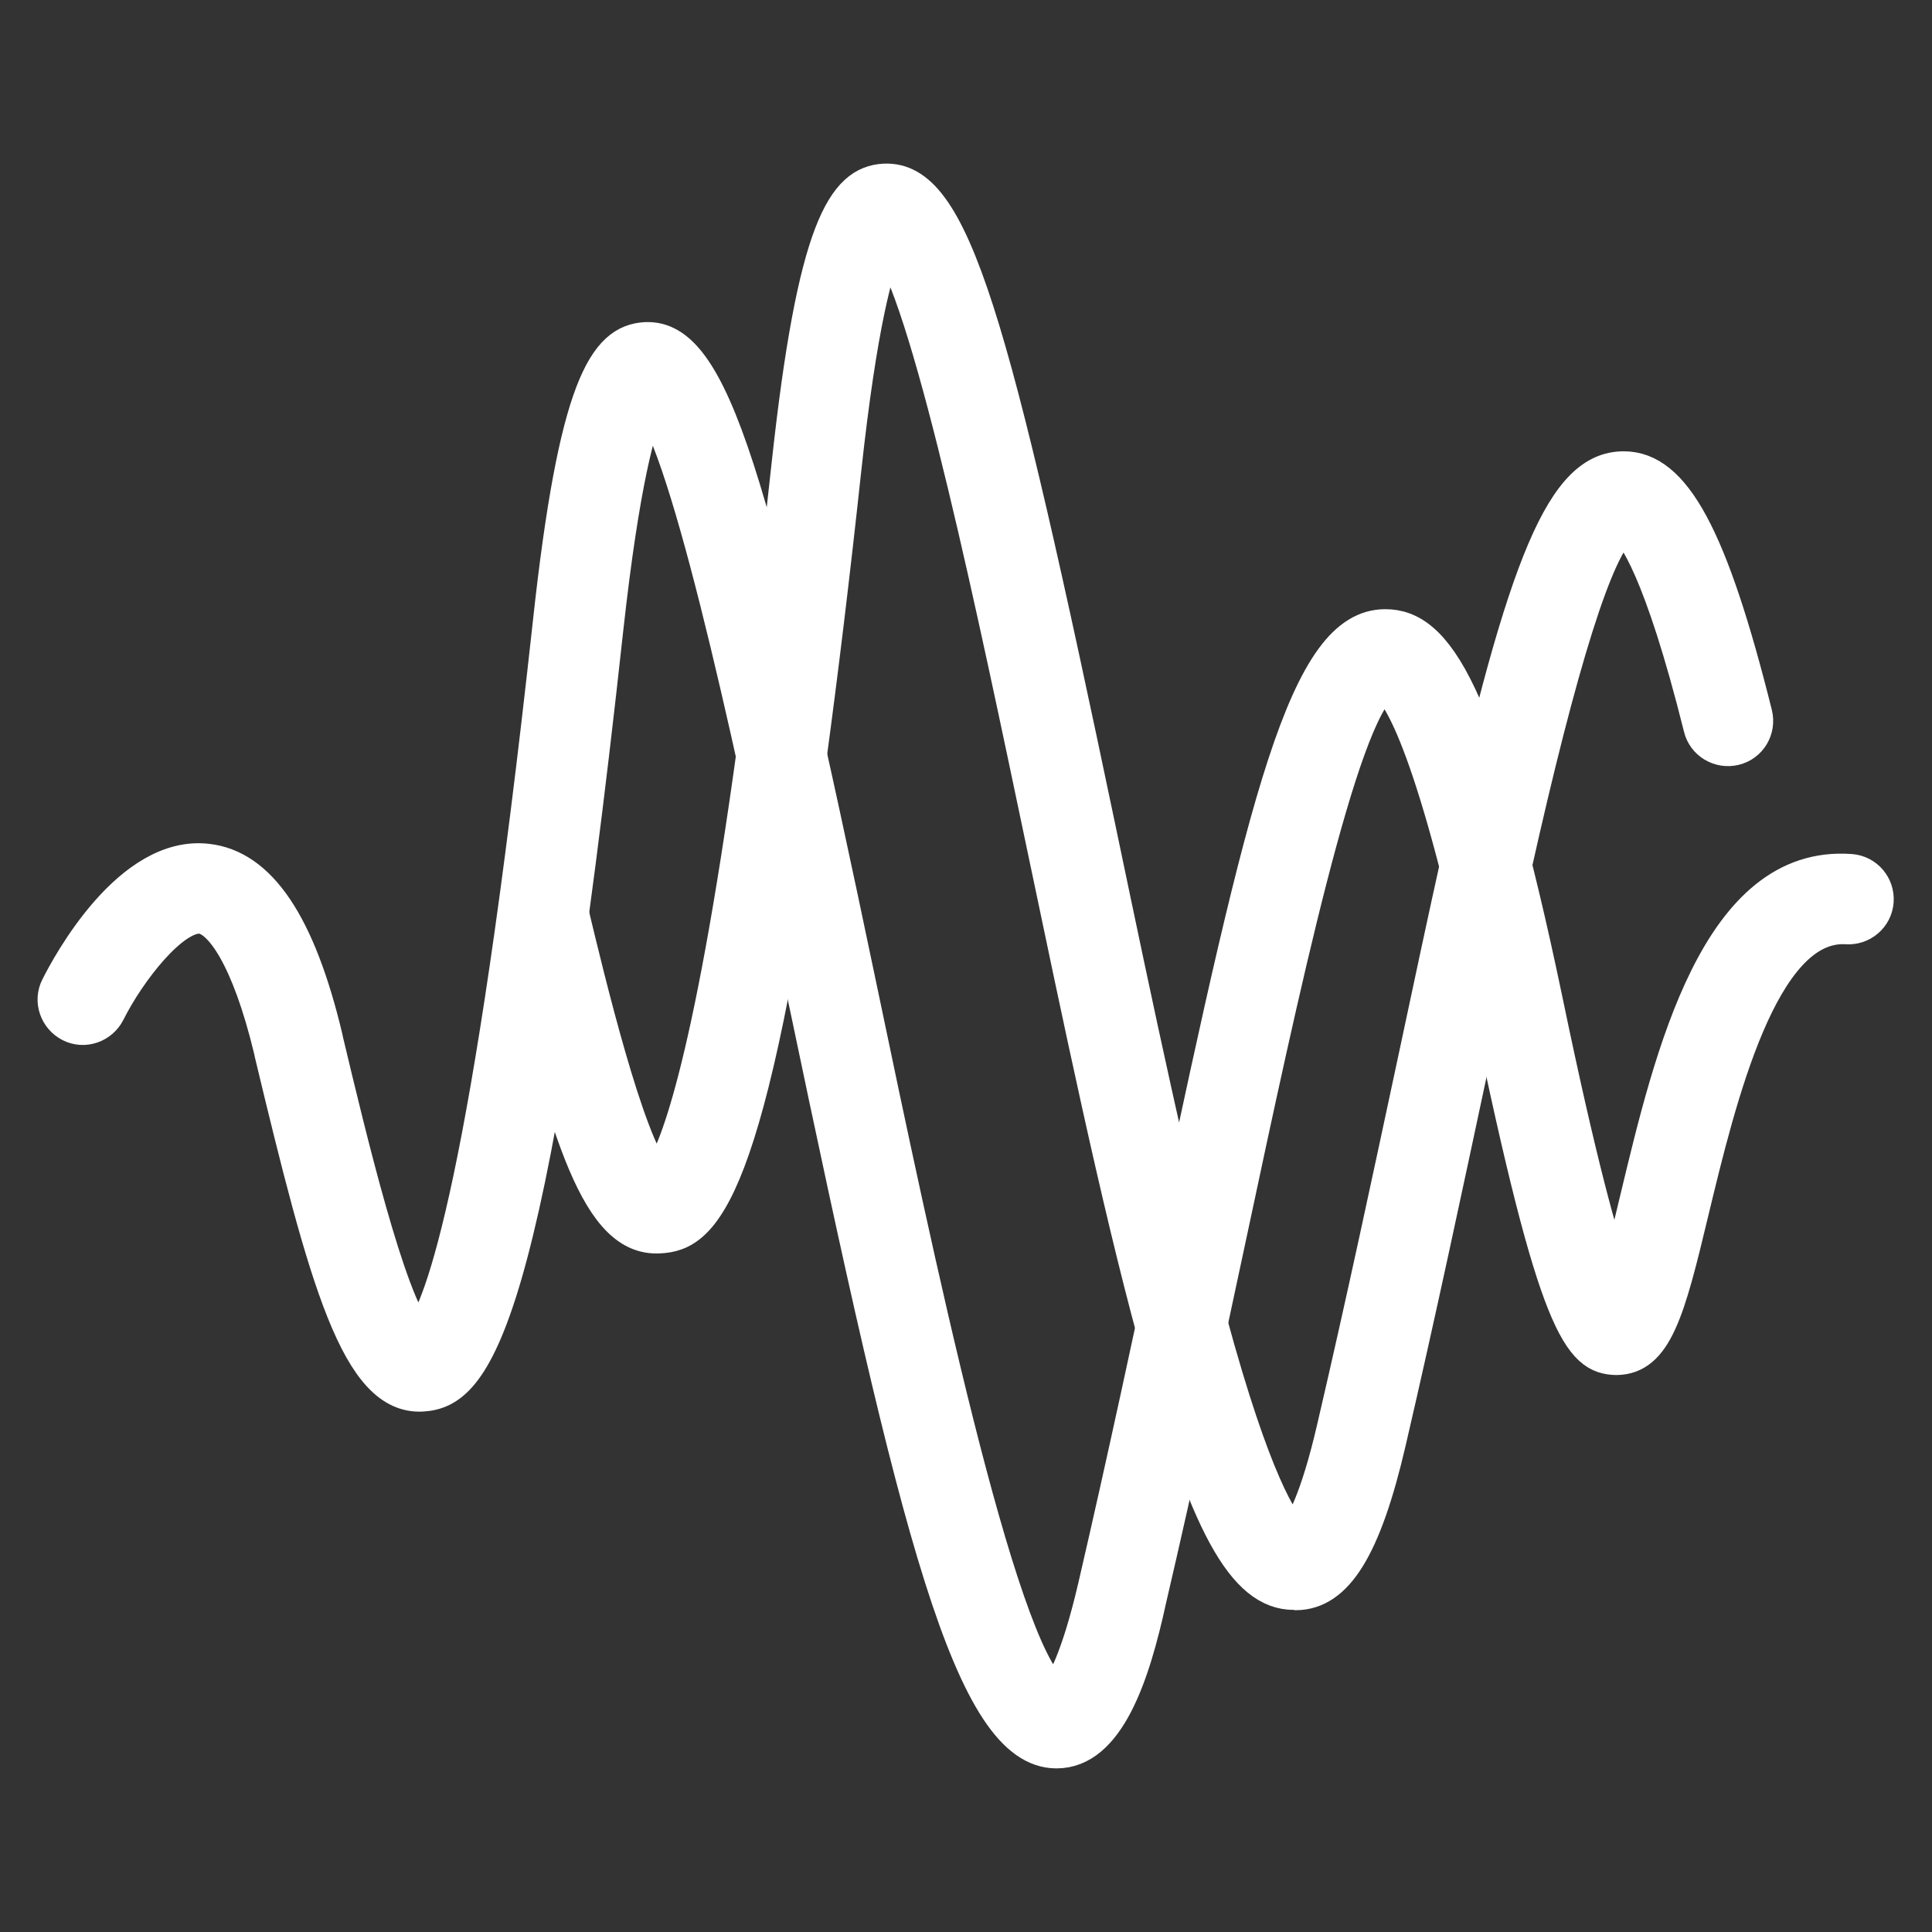
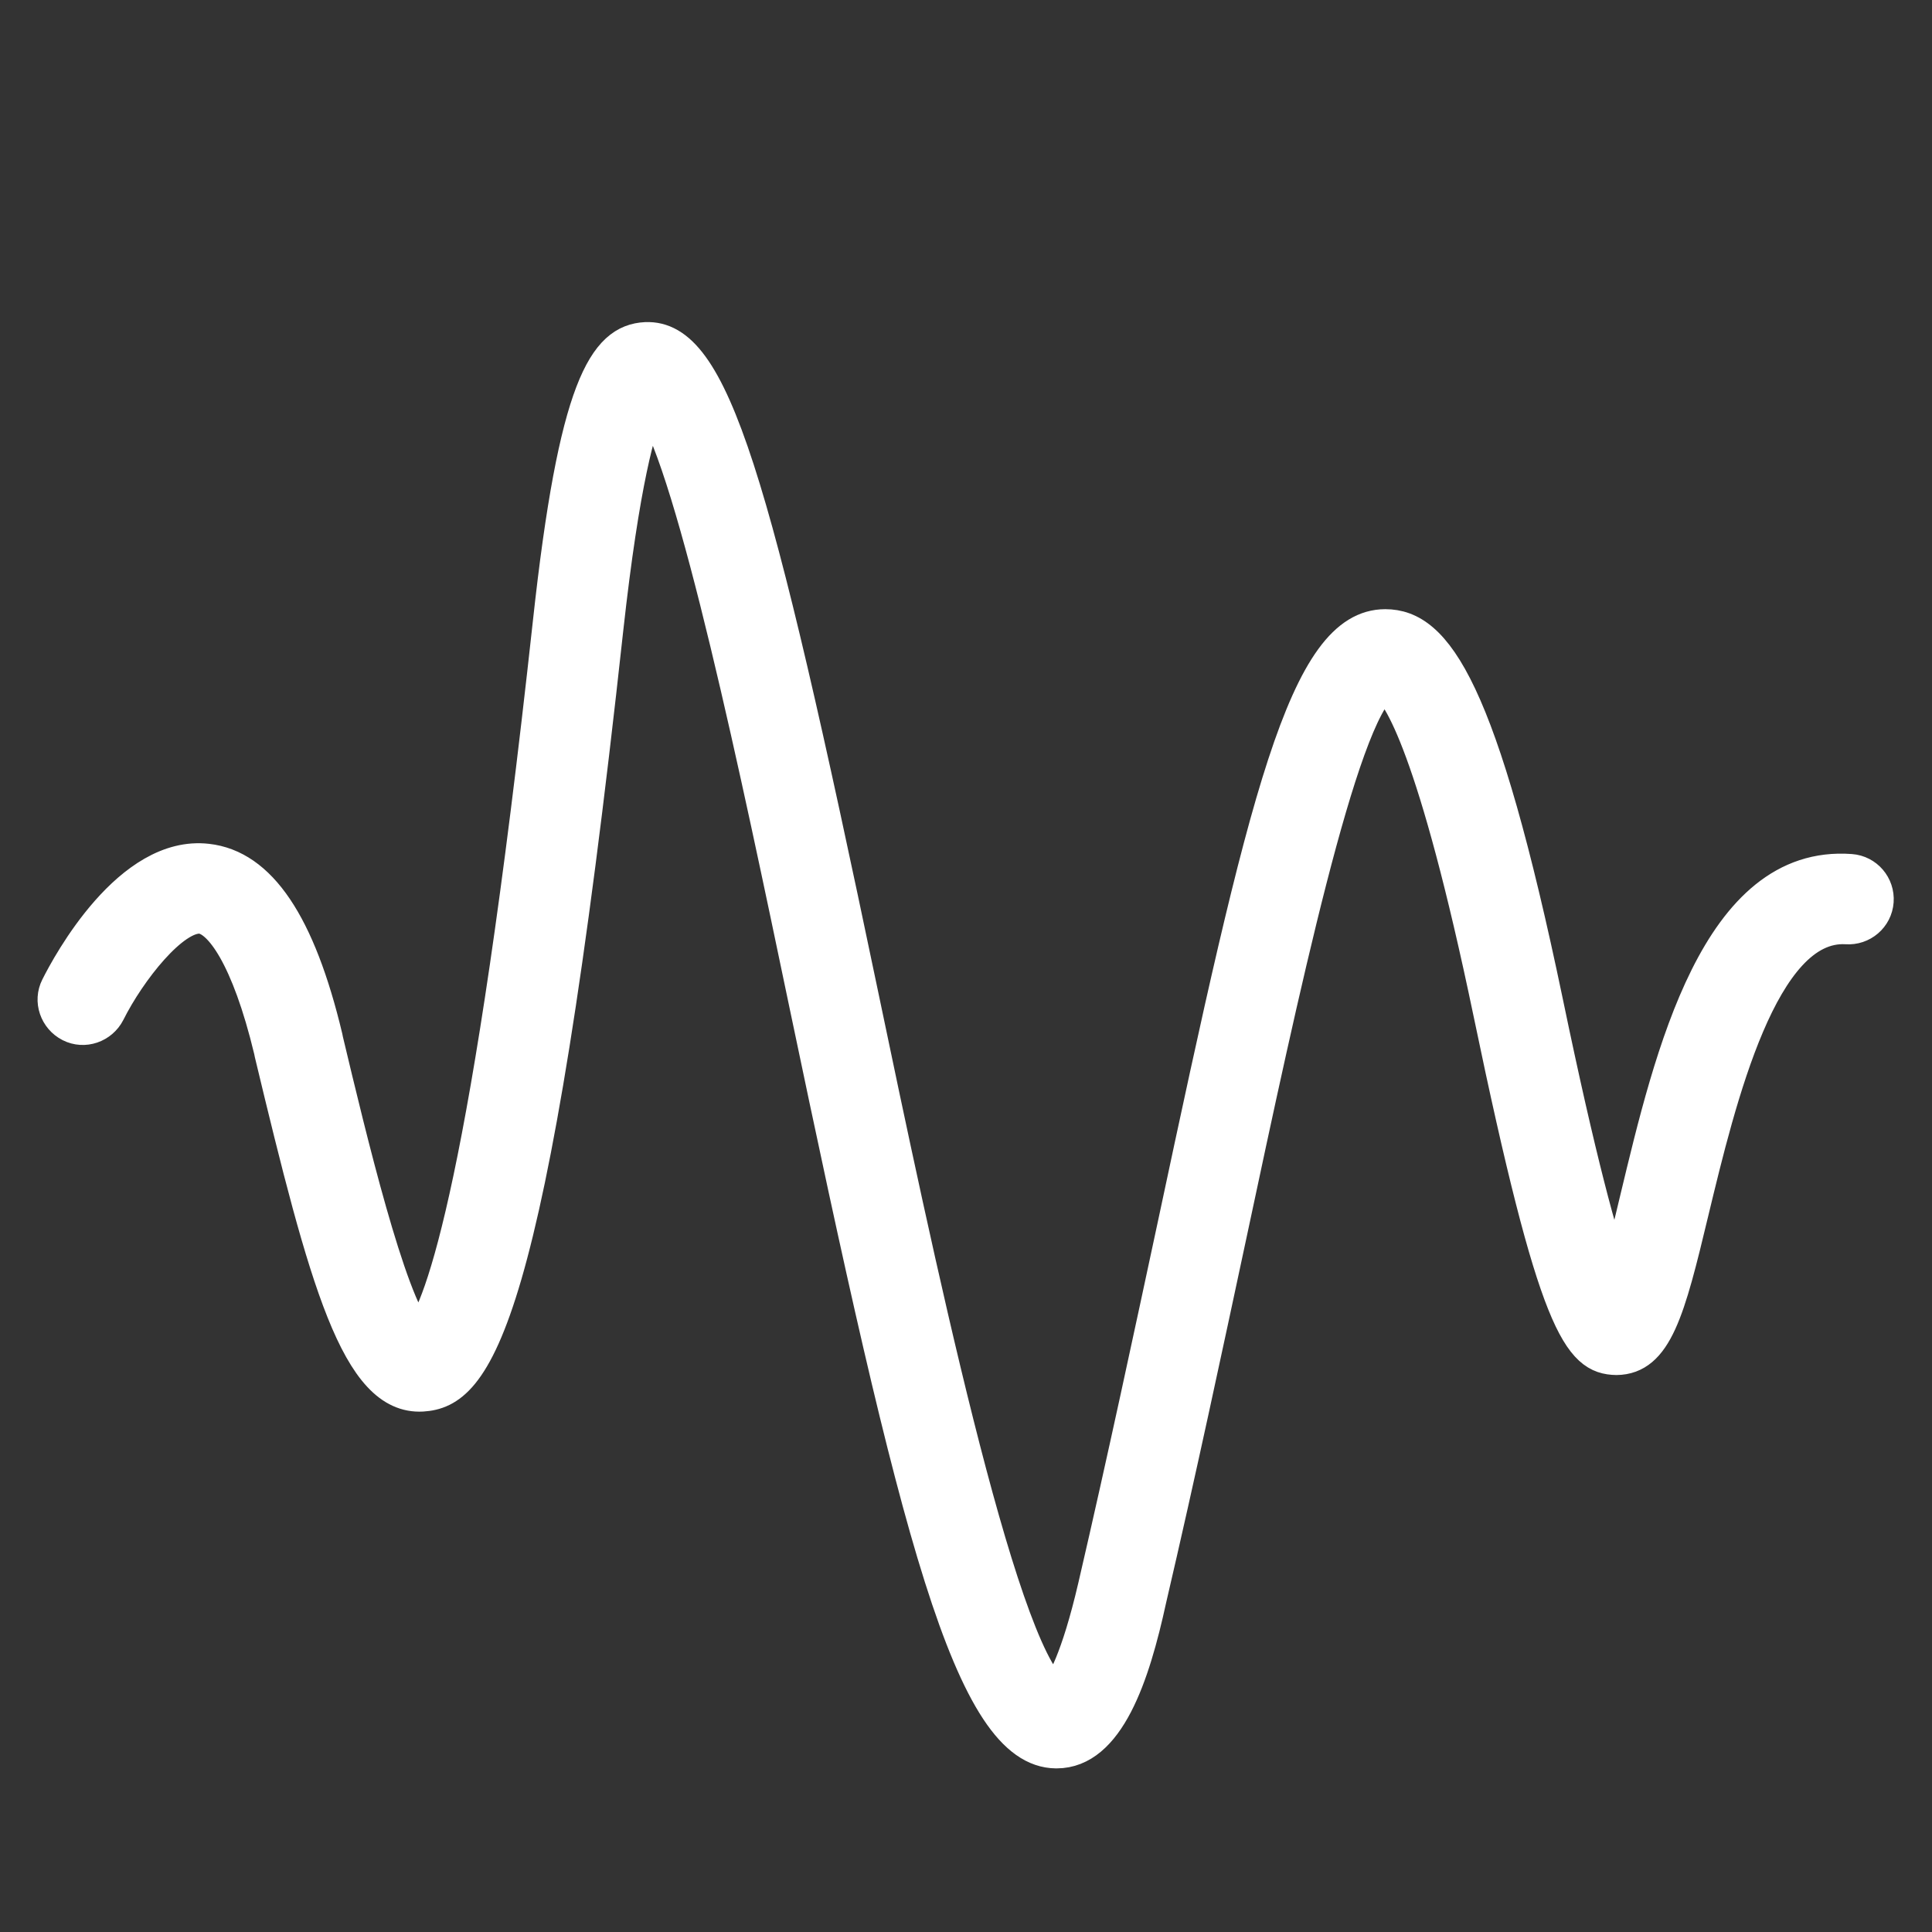
<svg xmlns="http://www.w3.org/2000/svg" id="Layer_1" version="1.1" viewBox="0 0 64 64">
  <rect x="0" y="0" width="64" height="64" fill="#333333" stroke="none" />
  <defs>
    <style>
      .st0 {
        fill: #fff;
        stroke: #fff;
        stroke-miterlimit: 10;
      }
    </style>
  </defs>
  <path class="st0" d="M35,58.08h-.02c-2.87-.03-4.66-7.22-8.35-24.86-1.57-7.52-3.69-17.64-5.09-19.78-.31.67-.85,2.5-1.39,7.39-2.54,23.29-4.36,25.32-6.16,25.43-2.19.12-3.25-3.8-5.06-11.35l-.02-.1c-.75-3.12-1.66-4.31-2.26-4.38-.88-.07-2.32,1.75-3.01,3.13-.25.49-.85.7-1.34.45s-.7-.85-.45-1.34c.38-.76,2.41-4.52,5.02-4.22,1.78.2,3.08,2.13,3.98,5.9l.02.1c.78,3.27,2.06,8.62,3,9.71.7-.85,2.25-4.96,4.28-23.54.85-7.81,1.83-9.38,3.24-9.45,2.27-.09,3.6,4.51,7.18,21.64,1.82,8.71,4.56,21.78,6.38,23.2.2-.23.69-1.02,1.26-3.47.97-4.18,1.86-8.36,2.65-12.04,3-14.09,4.33-19.82,7.03-19.82,1.72,0,3.22,2.1,5.39,12.51,1.1,5.3,1.81,7.84,2.24,9.04.21-.72.44-1.68.64-2.52,1.14-4.75,2.68-11.25,7.15-10.92.55.04.96.52.92,1.07s-.52.96-1.07.92c-2.75-.16-4.14,5.57-5.06,9.39-.78,3.26-1.2,4.86-2.55,4.88-1.29-.02-2.09-1.11-4.24-11.46-1.85-8.88-3.02-10.57-3.44-10.88-1.4.99-3.35,10.12-5.07,18.2-.79,3.69-1.68,7.88-2.66,12.08-.55,2.53-1.39,5.09-3.14,5.09Z" />
-   <path class="st0" d="M42.86,52.83c-1.71,0-2.98-2.33-4.67-8.56-1.24-4.55-2.48-10.52-3.69-16.29-1.58-7.53-3.69-17.65-5.09-19.79-.31.67-.85,2.5-1.38,7.39-.38,3.53-.77,6.72-1.14,9.46-2,14.63-3.53,15.91-5.04,15.98-2.07.12-3.1-3.25-4.81-10.39-.13-.54.2-1.08.74-1.21s1.08.2,1.21.74c.56,2.34,1.84,7.65,2.78,8.75.49-.62,1.65-3.23,3.15-14.14.37-2.72.76-5.89,1.14-9.4.85-7.81,1.83-9.38,3.24-9.45,2.34-.09,3.6,4.52,7.19,21.66,1.2,5.74,2.44,11.68,3.66,16.17,1.46,5.38,2.38,6.69,2.72,7.01.2-.25.69-1.04,1.25-3.46.98-4.2,1.87-8.39,2.66-12.08.52-2.44,1.01-4.75,1.48-6.86,2.21-9.87,3.49-12.89,5.51-12.91h.02c1.71,0,2.95,2.3,4.42,8.19.13.54-.19,1.08-.73,1.21-.53.13-1.08-.19-1.21-.73-1.32-5.29-2.21-6.41-2.48-6.63-.83.61-2.03,4.41-3.57,11.31-.47,2.1-.96,4.4-1.48,6.84-.79,3.7-1.68,7.9-2.66,12.12-.82,3.54-1.76,5.06-3.14,5.08-.06-.01-.07-.01-.08-.01Z" />
</svg>